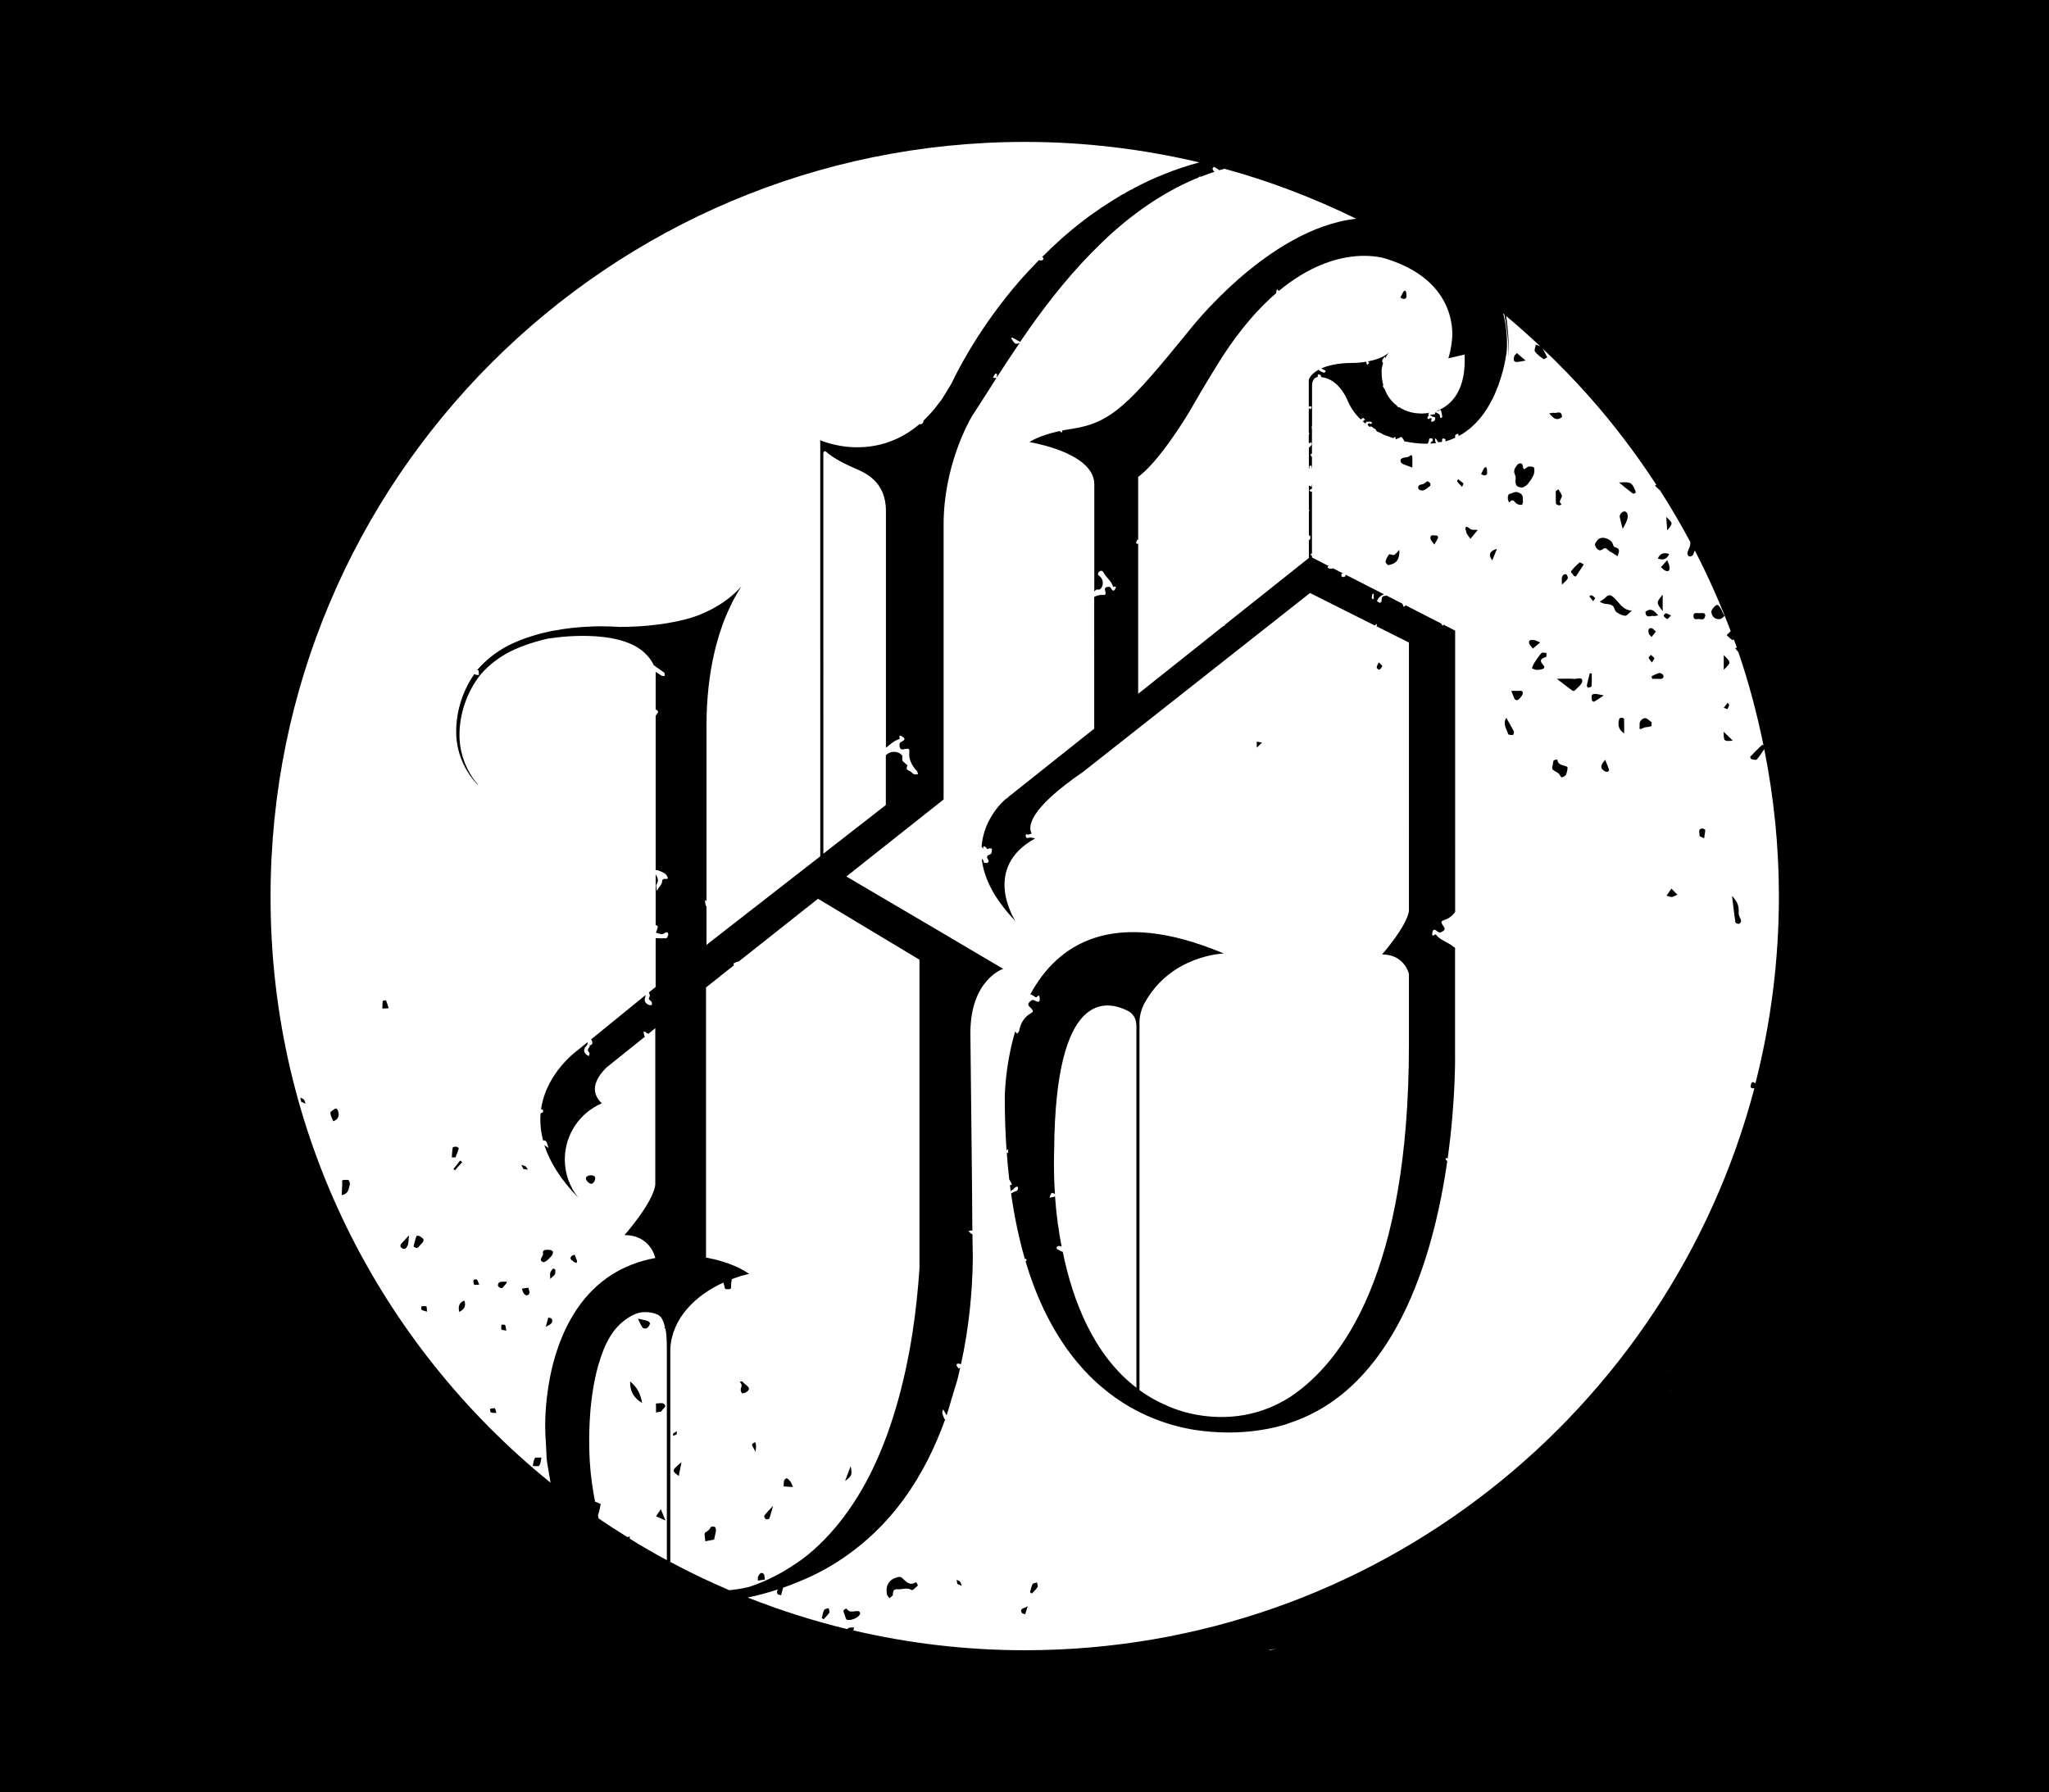
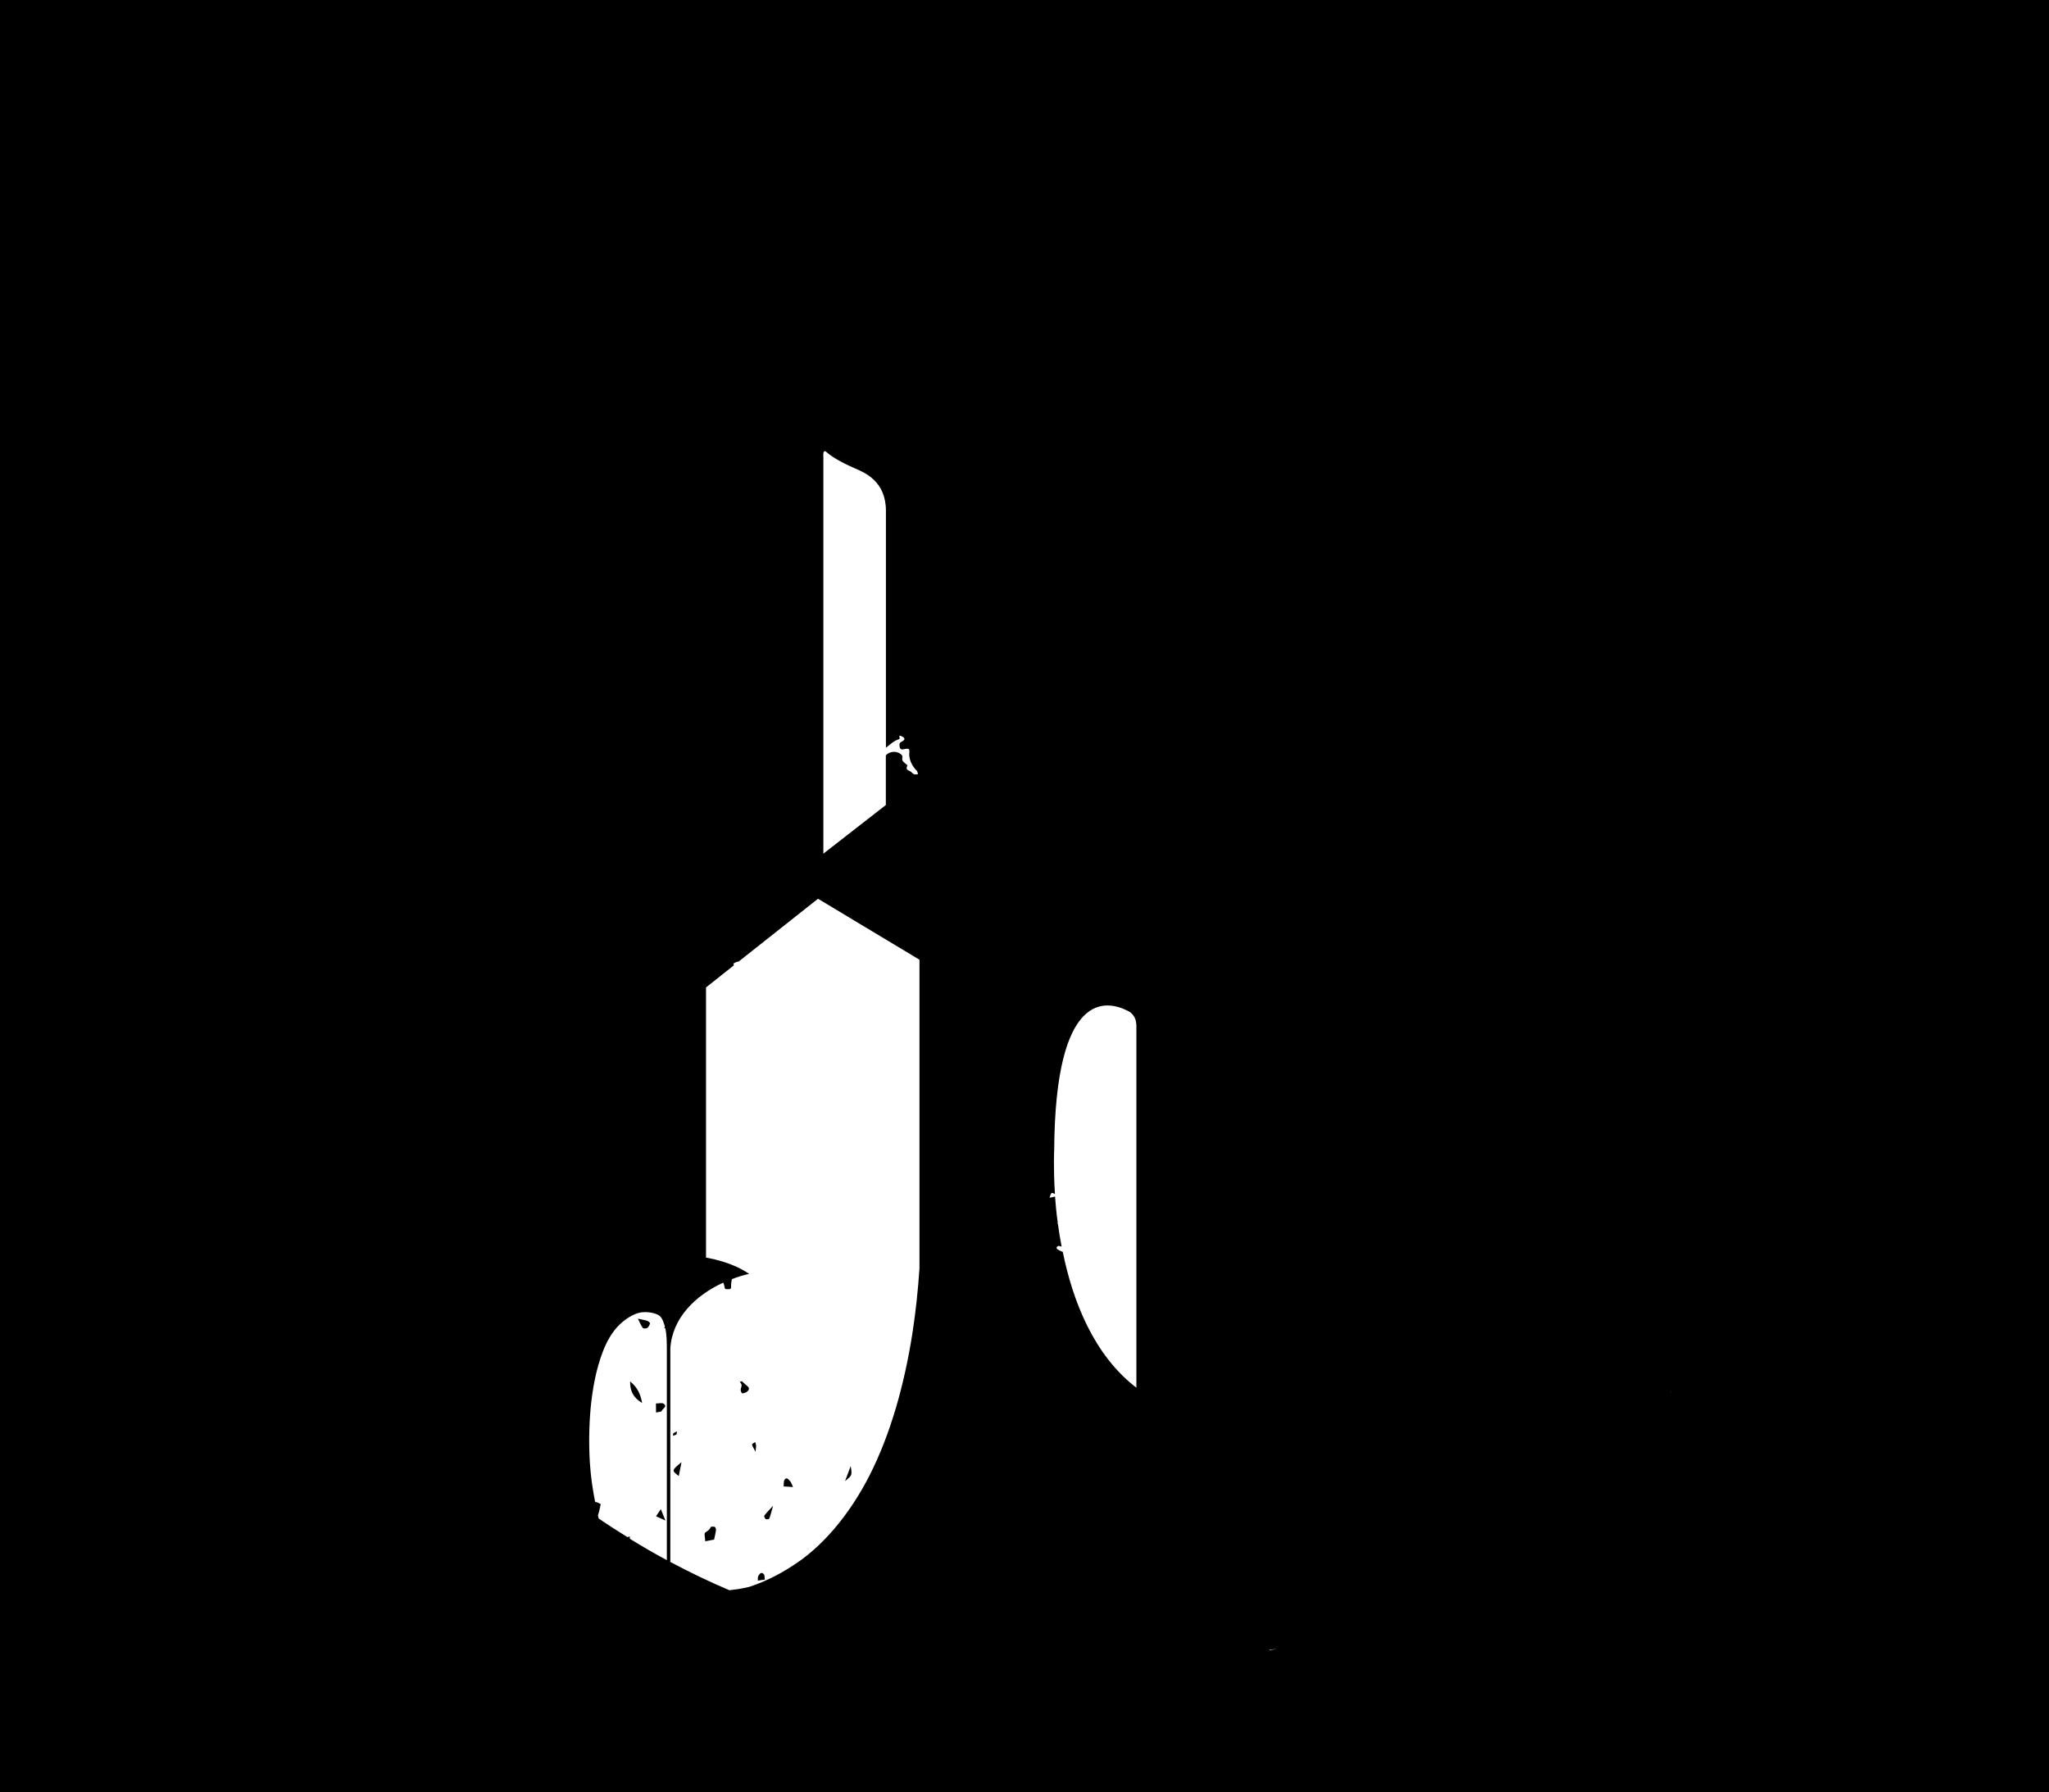
<svg xmlns="http://www.w3.org/2000/svg" version="1.1" x="0px" y="0px" viewBox="0 0 2181 1908" style="enable-background:new 0 0 2181 1908;" xml:space="preserve">
  <style type="text/css">
	.st0{fill:#FFFFFF;}
</style>
  <g id="Ebene_1">
</g>
  <g id="Ebene_2">
    <rect width="2181" height="1908" />
  </g>
  <g id="Ebene_3">
    <g>
-       <path class="st0" d="M1462.2,632.3c-0.9-0.3-1.6-0.3-1.6,1.3c-0.1,1.4-1.8,4.1,1.6,4.3V632.3z" />
      <path class="st0" d="M978.7,1350.5v-328.7l-108-64.9l-84.5,66.9c-0.3,0-0.7,0-1,0.1c-1.7,0.4-4.6,1.7-4.5,2.4    c0.1,0.8,0.3,1.2,0.6,1.4l-12.8,10.1l-2.7,2.2l-14.3,11.3v287.7c0.3,0,0.5,0,0.8,0.1c11.4,2.1,21.7,5.2,30.4,9.1    c5.6,2.4,10.4,5.2,14.7,8.1c-6.2,1.3-12.4,3.3-18.4,5.6c-0.4,2.3-0.9,4.8-0.8,7.3c0.1,2.7-0.4,3.6-3.1,3.4    c-1.8-0.2-3.6,0.8-3.9-2.5c-0.2-1.5-0.7-3-1.3-4.5c-29.9,13.6-54.5,38-56.4,70.1V1663c20.4,10.9,41.4,21,62.8,30.1    c2.4-0.3,4.8-0.6,7.2-0.9c4.6-0.5,9.1-1.6,13.7-2.6c0.1,0,0.1,0,0.1,0c14.2-4.7,29.9-11.7,45.8-22.2    c31.2-19.5,60.7-53.7,82.6-96.8c22-43.4,36.8-95.5,45.5-151.1C974.8,1396.2,977.2,1373,978.7,1350.5z M716.9,1526    c1-0.9,2.5-1.3,3.7-2c-0.1,1-0.3,1.9-0.5,3.3c-1.1,0.4-2.4,0.9-3.8,1.4C716.5,1527.8,716.3,1526.4,716.9,1526z M722.5,1571.5    c-7.7-5.9-7.7-5.9,2.9-14.7C724.4,1562.3,723.5,1566.8,722.5,1571.5z M760.1,1639.2c-3,0.6-6.2,1.2-9.4,1.8    c-0.1-3.2-1.5-8.4,0-9.3c2.5-1.7,4.6-2.9,5.8-5.8c0.3-0.6,3.1-0.7,4.4-0.2c0.7,0.3,1.3,2.3,1.2,3.4    C761.7,1632.5,760.8,1635.8,760.1,1639.2z M795,1481.8c-1.4,1-3.3,1.7-5,1.7c-0.5,0-1.6-2.4-1.6-3.7c0-1.7,1.1-3.4,1-5.1    c0-1.2-1.3-2.4-1.9-3.5c0.7-0.2,1.5-0.4,2.2-0.6c1.9,1.7,3.7,3.5,5.7,5.1C798.3,1477.9,797.3,1480.1,795,1481.8z M804.2,1545.7    c-2.3-4.6-3.6-6.1-3.7-7.8c-0.1-0.7,2.1-1.6,3.3-2.5c0.4,1.2,0.9,2.4,1,3.7C804.9,1540.1,804.6,1541.2,804.2,1545.7z     M806.7,1682.9c0.1-1.7-0.3-3.8,0.5-5c1.2-1.9,3-5,5.8-1.9c1,1,0.7,3.2,1.1,5.8C810.8,1682.2,808.8,1682.6,806.7,1682.9z     M818.8,1616.9c-0.3,0.6-2.9,1-3.7,0.5c-1-0.6-2-3-1.6-3.6c2-2.9,4.6-5.3,9.4-10.6C820.9,1610.2,820.1,1613.6,818.8,1616.9z     M834.1,1582.6c0.3-2.4-0.2-5.4,1-7.1c2.3-3.4,4.3-0.1,5.9,1.5c1.1,1.1,1.5,2.9,3.1,6.2C839.4,1582.9,836.7,1582.8,834.1,1582.6z     M899.5,1576.9c2.2-5.8,3.6-9.7,6-16C907.1,1570.8,907.1,1570.8,899.5,1576.9z" />
      <path class="st0" d="M642,1438.2c-7.7,19.7-11.3,40.7-13.3,60.8c-1.8,20.2-2,40-0.8,58.7c0.9,14.6,3,28.1,5.5,41.2    c2.3,0.7,4.7,1.6,6,2.6c-0.8,3.6-1.5,7.9-2.9,11.8c0.3,1.1,0.4,2.3,0.7,3.4c10,6.9,20.3,13.4,30.7,19.9c0.8-0.3,1.6-0.5,2.4-0.8    c0.1,1,0.1,1.7,0.1,2.5c12.9,8,26,15.6,39.4,22.8v-225.3c-0.1-6.6,0-13.7-1.5-20.9c-0.1-0.3-0.1-0.5-0.2-0.8    c-0.5,0.1-0.7,0.1-1.2,0.1c0.3-0.4,0.6-0.8,0.9-1.2c-0.8-3.4-1.9-6.8-3.5-9.4c-1-1.6-1.8-2.3-3.3-3.4c-6.7-3.7-15.4-3.3-17.9-3    c-8.7,1-18.9,8-25.6,15.1C650.9,1419.4,645.8,1428.5,642,1438.2z M708.3,1618.9c-4.3-1.9-7.1-3.2-10-4.5c1.5-2.3,3.1-4.6,5.1-7.6    C705.2,1611.2,706.4,1614.1,708.3,1618.9z M706.6,1494.6c4,3.1-1.1,4.8-2.7,8.2c-1.4,0.3-3.5,0.7-5.6,1.1c0-3.2-0.1-6.4-0.1-9.6    C701,1494.3,704.8,1493.2,706.6,1494.6z M689,1406.3c1.2,0.4,3.1,2.1,2.9,2.7c-0.5,1.8-1.5,3.9-3,4.9c-1.2,0.8-4.1,0.7-4.8-0.2    c-1.9-2.6-3.1-5.8-5.1-9.7C683.4,1405,686.3,1405.4,689,1406.3z M683.5,1493.8c-9.5-5.9-12.9-12.6-12.8-23    C678.2,1476.9,681.7,1483.7,683.5,1493.8z" />
      <path class="st0" d="M1124.7,1328c-0.2,0.3,0.2,1.6,0.7,2c1.5,1,3.2,1.8,4.8,2.5c0.4,0.2,0.7,0.2,1,0.2    c10.5,51.6,32.5,109.6,78.4,144.8v-387.2l-0.1,1.1c0-7.6-4-11.7-6.4-13.6c-1.2-0.8-2-1.2-2-1.2c-23.1-12.2-77.9-23.1-79,147.9    c0,0-1,18.8,0.8,46.7c-0.2-0.1-0.4-0.2-0.6-0.3c-1-0.4-2.8-1.1-3-0.8c-0.9,1.2-1.3,2.7-2.2,5.1c2.6-0.5,4.3-0.7,5.9-1.3    c0.6,8.6,1.5,18,2.9,27.9c-0.1,0.2-0.3,0.4-0.3,0.6c0,0.2,0.2,0.5,0.5,0.8c1,7.7,2.3,15.8,3.9,24c-1.2-0.3-2.3-0.6-3.4-0.7    C1126.1,1326.6,1125.1,1327.3,1124.7,1328z" />
      <path class="st0" d="M1351.3,1757c2.7-0.5,5.4-1.1,8-1.5c-4.5,0.5-7.5,0.9-8.1,1L1351.3,1757z" />
-       <path class="st0" d="M1707.8,583.7c0.3,0.2,0.7,0.5,1.3,0.9c1.2,0.8,2.6,1.7,4.5,2.9c0.2,0,0.3,0,0.6,0c-0.9-0.7-2.1-1.5-3.3-2.6    C1709.4,583.5,1708.7,583.4,1707.8,583.7z" />
      <path class="st0" d="M1778.6,1483.6v-4.1C1778.4,1481.5,1778.6,1483.6,1778.6,1483.6z" />
-       <path class="st0" d="M1775,1459.9c0.2,0.1,0.6,0.2,0.9,0.3c-0.9-0.4-1.6-0.7-2-0.9C1774.2,1459.4,1774.6,1459.7,1775,1459.9z" />
-       <path class="st0" d="M1868.5,1153.5c16.3-63.8,25-130.6,25-199.5c0-53.6-5.5-105.8-15.6-156.4c-2.6,3.9-5.1,7.7-7.9,11    c-0.8,0.9-4,0.1-5.9-0.4c-0.5-0.1-1.3-2.2-1.1-2.5c4.1-4.4,8.3-8.6,12.7-12.7c0.2-0.1,0.7,0.2,1.4,0.6    c-6.9-33.9-15.7-67-26.7-99.2c-1.3-1.5-2.4-2.8-3.4-4.1c0.6-0.3,1.2-0.7,1.7-1c-1-2.9-2.2-5.7-3.2-8.5c-0.8,0.5-1.3,0.8-1.6,0.6    c-2.2-1.4-4-3.4-6-5.2c1.4-1.4,2.8-2.8,4.3-4.2c-11.1-29.4-23.8-58.1-38.1-85.7c-1.1,1-1.1,3.5-2.3,4.9c-0.8,0.9-3,1.5-4,1.1    c-1-0.4-1.9-2.6-1.7-3.7c0.6-2.8,2.4-5.3,2.9-8.1c0.2-1.1,0.2-2.3,0.2-3.4c-10-18.8-20.8-37.2-32.3-55.1c-1.9-1.5-3.6-3.3-5.4-5    c0.5-0.2,1.1-0.5,1.6-0.7c-21.3-32.7-44.8-63.8-70.5-92.9c-0.4-0.2-0.6-0.6-0.8-0.9c-15.8-17.9-32.5-35-49.8-51.4    c1.8,2.8,3.2,6,4.9,9.4c-1.7,0.8-3.5,2.2-4,1.8c-3.3-2.4-6.8-4.9-9.1-8.1c-1-1.5,0.6-4.8,1-7.3c1.6,0.7,3.4,1.1,4.8,1.9    c-11.9-11.1-24-22-36.5-32.4c0.3,1.8,0.6,3.6,0.8,5.3c1.5,12.4,2.1,22,2.1,28.6c0.1,6.6,0.1,10,0.1,10s-0.1-3.4-0.5-10    c-0.1-6.5-1.1-16.1-3-28.4c-0.4-2.3-0.9-4.8-1.4-7.3c-0.4-0.3-0.8-0.6-1.2-0.9c3.1,11.7,4.7,24.7,3.9,39.2c0,0-6.4,67.5-51.3,91.4    c0-0.4,0.1-0.7,0-1.1c-0.1-0.5-0.5-1.2-0.8-1.3c-0.5-0.1-1.1,0.2-1.6,0.5c-0.5,0.3-1.2,0.8-1.3,1.3c-0.1,0.8-0.1,1.6,0.1,2.4    c-3.4,1.5-6.9,2.9-10.6,3.9c0.1-0.6,0.2-1.1,0.3-1.6c0.1-0.4-0.8-1.3-1.3-1.4c-1.2-0.2-2.6-0.4-2.4,1.6c0.1,1,0.2,2.3-1.4,2    c-1.2-0.2-2.9,1.1-3.7-1.1c-0.3-1-1.2-1.8-2-3c-0.8,2.1-0.1,3.7,0.6,5.3c-1.9,0.2-3.9,0.4-5.9,0.5c0.4-1.2,0.9-2.3,2.4-2.7    c-0.3-1,0.8-2.7-1.3-2.8c-1.1-0.1-2.6-0.6-2.6,1.5c0,1.4-0.9,2.7-1.3,4.1c-6,0.1-12.3-0.3-19.2-1.5c0,0-0.5-0.1-1.3-0.2    c-0.9-0.1-1.8-0.3-2.6-0.5c-0.6-0.1-1.4-0.3-2.3-0.5c0-0.4-0.1-0.8-0.1-1.2c0-0.3-0.7-0.5-0.8-0.9c-1.2-2.4-1.7-2.7-3.9-1.7    c-0.3,0.2-0.6,0.8-0.9,0.8c-1-0.1-1.8,0.3-1.8,1c0,0,0,0,0,0l-1.4-0.4c-0.1-0.7-0.2-1.4-0.3-2.2c-1,0.6-2,0.9-1.9,1.1    c0,0.1,0,0.3,0,0.4l-0.5-0.2c-2.1-0.7-4.3-1.4-6.5-2.4c0.2,0.1,0.4,0.2,0.7,0.4l-0.5-0.2c0,0-2.1-0.7-5.4-2.2    c-0.1-0.1-0.2-0.2-0.3-0.3c-0.9-0.7-2.1-1-3.5-1.7c0,0.1,0,0.1,0,0.2c-0.7-0.4-1.5-0.8-2.2-1.2c0,0,0-0.1,0.1-0.1    c0.1-0.1-0.5-1.3-0.9-1.7c-1-0.9-2.4-1.3-3.4-2.3c-1.3-1.3-2-0.9-2.7-0.3c-0.6-0.4-1.2-0.8-1.9-1.3c0.1-0.1,0.1-0.2,0.1-0.3    c-0.9-0.6-0.7-1,0-1.8c1-1.2,1.5-0.4,2.3,0.2c0.3,0.2,1.3-0.5,1.9-0.8c-0.5-0.5-0.8-1.2-1.3-1.6c-0.2-0.2-0.8,0-1.2,0    c-1,0-2.1-0.1-3.1,0c-0.6,0.1-1.3,1-1.6,2c-0.9-0.7-1.8-1.5-2.7-2.3c0.4-0.3,0.7-0.6,1-1c0.4-0.3,0.8-0.5,1.3-0.8    c-0.6-0.6-1.2-1.2-1.8-1.9c-0.6,0.2-1.3,0.3-1.7,0.7c-0.4,0.3-0.7,0.7-1,1c-3.3-3.2-6.5-6.8-9.2-11c-0.4-0.6-0.8-1.3-1.2-1.9    c-0.1-0.3-0.3-0.5-0.4-0.7c-0.6-1.1-1.2-2.1-1.6-3c-0.2-0.3-0.3-0.7-0.5-1c-0.6-1.2-1.2-2.4-1.6-3.7v0.1    c-5.4-12.3-15.5-22.9-27.5-23.9c-0.2-2-1.3-2.9-3-3.1c-0.2,0-0.7,0.5-0.8,0.8c-0.3,0.8-0.1,1.5,0.1,2.1c-0.1,0-0.3,0-0.5,0    c-4.2,0.8-5.4,5.2-5.7,8.1v44.1c-0.1-0.1-0.2-0.2-0.3-0.3c0,1.7-0.2,2.5,0,3.2c0,0.1,0.2,0.1,0.2,0.2v26.4    c-0.6,0.1-1.3,0.2-1.3,0.4c-0.1,0.7,0,1.7,0.4,2.1c0.3,0.2,0.6,0.6,0.9,1v12.1c-0.1-0.1-0.2-0.2-0.2-0.3c-0.5-0.9,0.6-2.8-1.6-2.6    c-1.6,0.2-0.7,1.6-1,2.5c-0.1,0.4-0.3,0.7-0.5,1.1v-22.7c0.2-0.1,0.5-0.3,0.8-0.7c0.9-1.3,2.8-2,2.2-4.1c-0.1-0.4-0.5-0.8-0.8-1.2    c-0.8,1.3-1.5,1.2-2.3,0.9v-8.7c0.8-1,0.6-1.8,0-2.4v-26c0.5,0.4,0.9,0.8,1.6,1.3c0.7-0.8,1.4-1.3,1.4-1.9    c0.2-1.7-1.3-1.3-2.1-1.2c-0.3,0.1-0.6,0.3-0.9,0.5v-28.9c0,0,1.5-5.8,10.8-10.8c0,0.4,0.2,0.9,0.5,1.1c1.5,0.9,3.1,1.6,4.8,2.2    c0.4,0.1,1.2-0.5,1.7-1c0.2-0.2,0-1.1-0.3-1.3c-1.4-0.8-2.8-1.5-4.2-2.2c7.1-3.2,17.8-5.9,34.2-5.9c3.4,0,8.5-0.4,13.9-1.3    c-0.2,0.4-0.2,0.9-0.1,1.4c0.1,0.7,0.6,1.3,0.9,1.9c0.6-0.5,1.3-1,2.1-1.8c-0.6-0.8-1-1.5-1.4-1.8c8.3-1.6,17-4.4,22.3-9.4    c0,0-1.9,2.4-3.8,6c0-0.6-0.1-1.2-0.5-1.8c-3.1,3.8-3.2,4.1-2.1,7.5c0.1-0.7,0.5-1.3,0.9-1.9c-1.2,3.1-2.2,6.5-2.2,10.1    c0,0.8,0,1.7,0.1,2.5c0,0-0.2,5.5,1.8,12.5c-0.1,0-0.1-0.1-0.2-0.1c-0.1,0-0.3,0.3-0.3,0.5c-0.1,0.4,0,0.8,0.2,1.1    c0.2,0.6,0.8,1.4,1.6,2.3c2.3,6.1,6.3,12.8,13.4,18c0,0.1,0,0.2,0,0.4c0.1,0.5,0.9,0.9,1.4,1.3c0.1-0.2,0.2-0.4,0.4-0.5    c3.6,2.4,7.9,4.4,13.1,5.7c5.6,1.4,12.6,1.8,19.7,0.4c-0.5,0.3-0.9,0.5-1.3,0.9c-0.8,0.7,1.3,2.3-0.6,3.1    c-0.3,0.2-0.7,1.4-0.5,1.7c0.5,0.7,0.8,1.7,2.3,0.5c1.4-1.1,2.4-0.2,2.1,1.3c-0.1,0.6-0.6,1.2-0.8,1.8c0.8,0.1,1.8,0.4,2.4,0.1    c1.3-0.6,2.3-1.5,2.3-3.2c0-2.1-1.3-1.5-2.4-1.8c-0.9-0.2-1.7-1-3.4-2c2.5-0.4,4.1-0.7,5.6-0.9c0-3.7,2.1-0.9,2.9-0.7    c1.7,0.4,2.6,1.8,2.4,3.8c0,0.4,0.6,0.8,1,1.2c0.5-0.5,1.4-1,1.4-1.4c-0.3-2.3-0.8-4.7-1.4-6.9c-0.1-0.3-1.4-0.6-1.6-0.4    c-0.9,1.2-1.9,1.4-2.8,1c16.4-6.2,31.5-23.1,29.5-60l-17.2,4c1.7-5.6,3.1-12,3.8-19.4c0,0,9.9-61.7-69.8-86.5    c0,0-50.9-18.7-114.5,34.2c-0.6-0.5-1.2-1.1-1.9-1.9c-0.7,1.4-0.8,2.8-0.8,4.1c-18.4,15.8-37.8,37.7-57.3,67.7    c-4.9,7.6-23.2,37.5-29.6,49c-10.5,19.1-39.4,64-60.1,79.1v66.8c-0.3-0.1-0.6-0.1-0.7,0c-0.7,0.9-1.2,2-1.5,3.1    c-0.1,0.4,0.9,1.5,1.2,1.4c0.4-0.1,0.7-0.2,1-0.3v159.9l91-72.4c0.3,0.1,0.6,0.1,0.9,0c0.2-0.1,0.5-0.6,0.4-0.8    c0-0.1-0.1-0.1-0.1-0.2l89.5-71.2v-18.8c0.6-0.5,1.1-1,1.4-1.7c0.5-0.9,0-3.2-0.2-3.2c-0.6-0.1-0.9-0.4-1.2-0.6v-25.4    c0.1-0.2,0.4-0.5,0.5-0.7c0.1-0.2-0.2-0.7-0.4-1c0,0.1-0.1,0.1-0.1,0.2v-25.7c0.4,0,0.7,0,1,0c0.8,0.1,1.9,2.6,2-0.4    c0-0.4,0.1-0.9,0.3-1.4v5.5c-0.2-0.2-0.3-0.3-0.5-0.6c-1,0.8-1.6,1.4-2.3,1.9c0.6,0.4,1,1.1,1.6,1.2c0.4,0.1,0.8,0.1,1.2,0.1v65.7    c0,0-0.1,0-0.1,0c-0.5,0-1,0.9-1.5,1.3c0.5,0.4,1,0.9,1.6,1.3v1.7l17.9,9.2c-0.3,0.3-0.8,0.5-1.4,0.6c0.2,0.4,0.2,1.1,0.6,1.3    c0.8,0.5,1.8,0.8,1.7,0.8c1.7,0.3,2.8,0.1,3.5-0.4l11,5.6c-1,0-1.9-0.2-2,1.3c0,0.7,0.1,2,0.5,2.2c0.8,0.3,2.1,0.4,2.8,0    c0.7-0.4,1.3-1.3,1.5-2.1l40.5,20.7c-2.7,1.2-5.1,2.7-6.6,5.5c-0.3,0.7-0.9,1.9-0.7,2c0.9,0.7,2,1.1,3.2,1.8    c0.5-0.6,1.6-1.4,1.6-2.1c-0.1-3.3,0.5-5.7,4.6-5.5c0,0,0.2-0.2,0.3-0.5l17.2,8.8c-0.1,0.1-0.2,0.2-0.2,0.3    c1.6,0.3,0.2,3.2,2.4,2.8c0.1,0,0.1,0,0.2-0.1c0.3-0.1,0.5-0.3,0.3-0.2c0.2-0.5,0.3-0.8,0.5-1.2l38.4,19.7c0.3,0.7,0.7,1.4,0.9,2    c0.4-0.1,0.7-0.1,1.1-0.2c0-0.3,0-0.5,0-0.8l12.6,6.4V971c-2.9,3.9-6.8,7.1-11.4,8.5c-3.2,1-3.7,1.8-2.5,4.4    c0.3,0.7,0.8,1.3,1.3,1.9c1.5,2.1,2.4,4-0.5,5.7c-2,1.2-3.4,2.3-5.9,0.1c-3.4-2.9-5-2-5.4,2.2c-0.4,5.3,2.8-0.2,4,1.4    c4.9,6.2,12.9,7.8,18.7,12.9c0.5,0.5,1,0.7,1.6,0.9V1121c0,0,1,48.9-7.9,112.7c-0.5-0.4-0.9-0.7-1.4-1.1c-0.2,0.6-0.9,1.5-0.7,1.8    c0.5,0.7,1.1,1.3,1.7,1.9c-14.8,103-55.9,243-169.3,279.2l0.1,0.1c0,0-33.8,12.6-80.7,8.9c-0.4,0-0.9-0.1-1.3-0.1    c-20.8-1.4-53.1-7.1-86.8-26.5c-41.8-24.2-85.5-69.8-110.9-155c0.4-0.3,0.9-0.6,1.2-1.1c0.1-0.2-0.5-0.9-1-1.9    c-0.3,0.4-0.5,0.7-0.8,0.9c-6.1-20.9-11.1-44.2-14.8-70.1c1.8-1,3.1-1.9,4.4-2.2c1.7-0.4,2.7-1.2,3-2.7c0.2-0.8-0.2-1.6-0.4-2.4    c-0.7,0.1-1.6,0.1-2.2,0.5c-1.6,0.9-2.2,3.1-4.5,3.4c-0.2,0-0.4,0.7-0.6,1.6c-0.3-2.3-0.6-4.7-0.9-7.1c0.6,0,1.3-0.3,2-0.4    c-0.2-0.7-0.3-1.5-0.7-2.2c-0.6-1.1-1.3-2.1-1.9-3.1c0,0,0,0-0.1,0c-1.1-9.4-2-19.1-2.7-29.2c0.3,0.3,0.7,0.7,1.3,1    c0.1-1.3,0.2-2.4,0.3-4.5c-1,0.6-1.5,1.1-1.8,1.6c-1.2-17.8-1.9-36.6-1.9-56.5c0,0,0-33,11.1-70.4c0.5,0.9,1.3,1.7,1.9,2.5    c0.8-1,2.2-2,2.3-3.1c1.2-7.2,5.3-14.8,11.9-18.3c3-1.7,3.3-2.5,1.6-4.9c-0.5-0.6-1.1-1.2-1.7-1.7c-2-1.8-3.2-3.5-0.7-5.8    c1.7-1.6,2.9-3,5.9-1.3c4,2.2,5.4,0.9,4.8-3.3c-0.7-5.4-2.7,0.8-4.3-0.5c-0.9-0.7-1.8-1.3-2.7-1.8c-0.1,0-0.2-0.1-0.3-0.1    c-0.9-0.5-1.7-0.9-2.6-1.2c0,0,0,0,0,0c28.4-52.4,86.7-93.7,206-43.4c0,0-56.5,1.3-84.7,53.3c0,0-0.5,0.9-1.2,2.5    c-1.5,3.2-3.7,9.4-3.9,16.7V1480c9.2,6.8,19.4,12.5,30.6,17.2c0,0,0.1,0.1,0.4,0.2c0.2,0.1,0.4,0.2,0.7,0.3    c2.1,0.9,6.9,2.9,13.9,4.9c0.7,0.3,1.5,0.5,2.2,0.7c1.5,0.4,3.1,0.9,4.9,1.3c0,0,0,0,0.1,0c1.6,0.4,3.3,0.7,5,1.1    c25.2,5.1,64.5,6.4,103.4-18.9c54.5-36.7,125.6-131.3,125.6-374.5v-75.5c-1.2-4.1-7-20.6-28.6-20.6c0,0,25.8-29.2,28.6-46.1V684.1    l-34.7-17.4c0.2-0.2,0.5-0.4,0.7-0.6c-0.3-1-0.5-1.5-0.7-2c-0.6,0.6-1,1.2-1.6,1.9l-68.9-34.6v-0.1L1153,821.7    c-57.7,39.6-59.1,58.3-54.8,65.9c-2,0.2-3.9,1.9-5.6,0.5c-0.4,0.5-1,1.1-1,1.6c0.1,0.8,0.6,1.6,1.1,2.4c0.1,0.2,0.7,0.2,1,0.1    c2.9-0.8,5.5-0.3,8.1,0.5c-56,30.9-23.3,84.2-21,87.9c-24.1-25.1-33.8-47.4-35.8-66.2c1.2,0.8,2.1,1.9,2.2,3.9    c0,0.2,2.8,0.8,3.8,0.3c2-1,1.3-2.6,0.3-4.2c-1.3-2-0.7-3.5,1.6-4.3c0.9-0.3,2.1-1,2.4-1.8c0.5-1.5,0.4-3.2,0.5-4.8    c-1.2,0-2.7-0.5-3.5,0c-1.9,1.3-2-0.6-2.8-1.2c-1.7-1.3-3.5-2.6-2.7,1.4c-0.7-0.9-1.3-1.6-2-2.2c2.3-31.8,25.5-50.6,25.5-50.6    l0.7-0.6c0.6-0.3,1.2-0.5,1.8-0.8c0-0.2-0.1-0.3-0.1-0.5l92-73.2V635.5c2.8-1.4,5.9-2.3,9-2.1c2.7,0.2,3.2-0.2,3.1-2.5    c-0.1-0.6-0.2-1.2-0.4-1.8c-0.6-2-0.6-3.6,2-4.1c1.8-0.3,3.1-0.7,4.4,1.6c1.7,3.1,3.1,2.9,4.5-0.1c1.8-3.8-2.1-0.6-2.6-2.2    c-1.9-5.9-7.3-9.4-10.1-14.8c-1.4-2.7-4.2-2.1-5.6,0.5c-1.1,2.2,0.5,2.5,1.6,3.5c4.1,3.5,4.4,10.2,0.5,13.8    c-0.9,0.8-3.4-0.1-4.5,0.7c-0.6,0.4-1.2,1.1-1.8,1.8V515.7c0-31-56.6-42.7-67.3-44.7c-1.1-0.2-1.7-0.3-1.7-0.3s9.1-6.8,32.3-11.8    c0.3,0.4,0.7,0.8,1.1,1.1c1.9,1.1,1.4-0.4,1.4-1.6v0c3.2-0.6,6.6-1.3,10.3-1.8c42.3-6.4,60.7-26.1,124-103.7    c0,0,84-109.6,178.7-120c-44.6-21.8-91.4-39.9-140.1-53.2c-1.9,0.5-3.8,0.9-5.7,1.5c-1.7-1.3-3.5-2.5-5.4-3.5    c-0.2-0.1-1.7,1.2-1.7,1.8c0.1,1.4,0.9,2.6,2.1,3.4c-4.9,1.6-9.8,3.3-14.7,5.3c-0.2,0-0.3-0.2-0.5-0.2c-0.6-0.1-1.7,0.4-1.8,0.7    c0,0.1,0,0.3-0.1,0.4c-1.3,0.5-2.6,1-3.9,1.5c-33.9,14.4-67.8,37.5-98.5,67.2c-30.8,29.5-56.2,61.7-77.6,92    c-3.4,4.8-6.6,9.5-9.8,14.2c-3.6-1.9-6.1-3.4-8.6-4.7c-0.3,0.4-0.6,0.7-0.9,1.1c1.4,1.9,2.4,4.2,4.3,5.4c0.8,0.5,2.3,0,4.5-0.5    c-8.7,12.7-16.7,25-24.2,36.6c0.1-1.2,0.3-2.4,0.2-3.6c0-0.2-1.6-0.8-1.7-0.6c-1,1.4-1.7,2.9-2.6,4.4v0c1.2,0.1,2.4,0.3,3.7,0.5    c-6.8,10.6-13.2,20.7-19.2,30c-2.2,3.5-4.4,6.8-6.5,10c-0.1,0.1-0.2,0.3-0.3,0.5c-4.8,8.2-30.2,54.8-30.2,115.3v292.8l-103.5,82    l99.3,58.4l31.8,18.8l35.8,21.1c0,0-34.9,11.4-34.9,68.4c0.4,34.6,0.8,78.4,1.4,129.6c0.4,25.2,0.4,52.1,0.7,80.7    c-0.5,0.1-1,0.1-1.4,0c-0.5-0.2-1.1,0.1-2.8,0.4c0.8,0.9,1.3,1.3,1.7,1.8c0.8,0.9,1.7,1.4,2.6,1.6c0.1,8.6,0.2,17.4,0.4,26.3    c-0.5,35.7-4.1,73.5-12.6,112.2c-0.6-0.3-1.1-0.5-1.6-0.5c-1.3-0.1-3.4-0.6-3.1,1.7c0.2,1.3,1.6,2.3,2.4,3.5    c0.5-0.4,0.9-0.8,1.5-1.2c-0.8,3.6-1.6,7.2-2.5,10.9c-1.5,6-3.6,12-5.4,18c0,0.1,0.1,0.1,0.1,0.2c0,0.6-0.3,1.2-0.7,1.8    c-2,6.7-3.7,13.3-6,20c-1.1-2-2.3-4.1-3.6-6.3c-2.4,3.9,0.3,6.9,1.2,10.1c0.1,0.2,0.4,0.3,0.9,0.4c-10.5,29.2-24.5,58.1-43.9,84.8    c-6.7,9.2-14.1,18.2-22.1,26.6c-0.7,0.8-1.3,1.4-2,2.1c-24.5,25.3-54.7,46.4-88.9,59.8c-5.3,2.3-10.5,4.2-15.6,6    c-0.8,3.1-1.5,5.7-2.2,8.1c-1.3-0.5-3.5-0.7-3.9-1.6c-0.8-2.1-0.4-3.5,0.7-4.7c-11.3,3.7-22.2,6.6-32.3,8.7    c34.2,13.5,69.6,24.8,105.9,33.6c0.4-0.4,0.8-0.9,1.3-1.1c1.7-0.9,4-0.4,6.1-0.6c-0.3,1-0.6,2.1-0.9,3.1    c58.6,13.7,119.7,21.1,182.5,21.1c372.7,0,686-254,776.6-598.3c-2.3,0.1-4.6,0.2-3.8-3.2C1864.3,1151,1866.4,1151.8,1868.5,1153.5    z M1493.8,310.6c0.3-0.6,1.3-0.8,2.1-1.2c0.4,1,1,1.9,1,2.7c-0.2,2.3,1.5,5.5-2.3,6.2c-1.2,0.2-2.6-0.9-4-1.4    C1491.6,314.9,1492.5,312.7,1493.8,310.6z M1477.9,601.7c-0.9,0.1-3.3-2.7-3.1-3.6c0.6-2.8,1.9-5.6,3.8-7.8    c0.6-0.8,3.9,1.1,5.3,0.5c2-1,3.4-3.1,5.6-5.4C1489.9,595.7,1486.7,600,1477.9,601.7z M1503.3,497.8c-4.9-1.9-8.2-2.8-11.1-4.4    c-1-0.5-1.7-2.7-1.4-3.8c0.2-1,1.9-1.9,3.1-2.2c1.8-0.6,4.1-0.3,5.7-1.3c1.8-1.2,3.2-3,3.7,0.6    C1503.5,489.7,1503.3,492.7,1503.3,497.8z M1515.1,522.1c-1.5,0.5-4.8-0.4-5.2-1.5c-1-2.6,0.1-4.5,3.6-4.9    c2.1-0.2,4.1-2.3,5.8-3.4c1.4,0.9,2.6,1.3,3,2.1c0.4,0.8,0.5,2.5,0,2.9C1520.1,519.1,1517.7,521.1,1515.1,522.1z M1526.7,579.8    c-1.7-2.6-4.1-4.6-4.1-6.7c-0.1-5.1,4.3-2.5,6.8-3c0.3-0.1,1.6,1.9,1.4,2.4C1529.7,574.9,1528.3,577.1,1526.7,579.8z     M1467.6,705.2c2.1,2.2,3.9,3.5,3.7,4.1c-0.6,1.5-1.8,2.9-3.1,3.8c-0.3,0.2-2.9-1.5-2.8-2.3    C1465.3,709.3,1466.4,707.8,1467.6,705.2z M1337.7,789.6c1.9,0.3,3.8,0.6,5.7,1c-1.9,1.8-3.8,3.6-5.7,5.4    C1337.7,793.9,1337.7,791.8,1337.7,789.6z M882.6,1717.2c-1.5,2.5-3.9,4.5-5.9,6.8c-0.7-0.4-1.3-0.8-2-1.2    c0.8-2.9,1.2-6.1,2.6-8.7c0.6-1.2,3.1-1.3,4.8-1.9C882.4,1714,883.3,1716.1,882.6,1717.2z M900.8,1724.1c-1.2-3.4-2.4-6.1-3.1-8.9    c-0.2-0.5,1.2-1.6,2.1-2.2c0.3-0.3,1.4-0.3,1.5-0.1c3.5,5.3,8.6,1.6,12.9,2.6c0.6,0.2,1.5,1.7,1.4,2.4    C914.5,1722.6,904,1726.5,900.8,1724.1z M970.6,1693c-5.1-3.3-10.2-0.5-15.1-0.9c-4.1-0.4-5.2,1.9-5.1,5.8c0,1.2-2.4,2.5-3.7,3.7    c-1-1.6-2.6-3.1-2.8-4.8c-1.3-9.5,2.8-15.5,12-17.7c1.2-0.3,3-0.1,3.9,0.6c4.4,3.6,8,9.4,15,4.9c0.1-0.1,0.8,0.6,1.1,1    c0.4,0.9,1.3,2.4,1,2.6C975,1689.9,971.4,1693.5,970.6,1693z M1019,1686.4c-0.2-1.3-0.5-2.8-0.8-4.4c1.3,0.7,2.9,1.1,3.7,2.1    c1,1.1,1.2,2.9,1.8,4.3C1022.4,1687.9,1021.1,1687.3,1019,1686.4z M1091.3,1718.7c-1.3-0.5-3.4-0.7-3.8-1.7    c-2.6-5.2,4-4.5,6.4-7.1C1093,1712.9,1092.1,1715.8,1091.3,1718.7z M1104.3,1689.8c-1.5,2.5-3.9,4.6-5.9,6.8    c-0.7-0.4-1.4-0.8-2-1.2c0.8-2.9,1.3-6.1,2.6-8.7c0.6-1.1,3.1-1.2,4.8-1.9C1104.1,1686.6,1105,1688.7,1104.3,1689.8z     M1611.6,379.9c0.2-1.5,1.9-2.7,3-4c2.4,2.1,4.8,4.2,9.3,8c-4.9,0.8-7.1,1.4-9.3,1.5C1610.4,385.5,1611.3,382.1,1611.6,379.9z     M1556.3,518.5c-1.8-2-3.7-3.8-5.2-5.9c-0.3-0.4,0.6-1.7,0.9-2.5c2,1.6,4.1,3.2,5.8,4.6C1557,516.8,1556.7,517.6,1556.3,518.5z     M1565.2,573.7c-1.8-2.7-3.9-4.6-4.4-6.9c-0.3-1.2-3.5-10,4.4-3.5c1.6,1.3,4.9,0.6,7.8,0.9C1570,567.8,1567.8,570.6,1565.2,573.7z     M1580.5,506.2c-1.2,0.2-2.6-0.9-4-1.4c1-2.1,2-4.3,3.2-6.4c0.3-0.6,1.4-0.8,2.1-1.2c0.4,1,1.1,1.9,1,2.7    C1582.6,502.3,1584.2,505.5,1580.5,506.2z M1588.4,596.6c-5.1-6.8-1.6-10.4,5-12.2C1591.8,588.3,1590.2,592.1,1588.4,596.6z     M1610.4,782.5c-1.7,0.2-4.8-0.1-5.1-0.9c-1.5-5.5-6.1-10.6-2-17.3c2.9,5,5.6,9.5,8,14.2C1611.9,779.6,1610.9,782.5,1610.4,782.5z     M1617.2,744c-2.1,2.1-4.5,2.1-5.7-1.3c-0.8-2.1-1.7-4.1-2.9-7.1c2.3,0,4.3-0.2,6.2,0c2.3,0.2,5.9-1.4,6.1,2.3    C1620.9,739.9,1618.8,742.3,1617.2,744z M1619.9,537.5c-1.8,0.2-3.8-0.2-5.3-1.1c-2.6-1.6-4.2-6.6-7.9-1.4    c-2.4-1.8-2.4-8.9,0.3-9.2c3.2-0.4,5.4-3.5,10.3-1c5.4,2.7,2.7,5.8,3.9,9.2C1620.9,534.9,1620.5,537.4,1619.9,537.5z     M1620.6,519.1c-6.8-0.2-8.1-2.9-7.3-10c0.3-2.4-1.8-5.1-1.6-7.6c0.2-2.2,1.7-4.6,3.2-6.4c1.9-2.4,5.5-2.5,5.9,0.5    c0.7,6,2,3.6,5.1,1.6c1.6-1.1,6.6-0.3,6.9,0.6c0.8,2.5,0.5,5.9-0.6,8.3c-1.6,3.5-4,6.8-6.5,9.8    C1624.1,517.6,1621.6,518.5,1620.6,519.1z M1632.9,681.5c1.5,0.1,3,1.1,6.5,2.5c-3.6,3.1-5.6,4.8-7.7,6.5c-1.5-2-3.8-3.8-4.1-5.9    C1627,680.5,1630.7,681.4,1632.9,681.5z M1645.8,699.4c-5.5,1.8-8,3.5-2.8,9.1c2.4,2.7-0.2,4.8-8.4,4.7c-0.4-0.2-2.2-0.9-4-1.6    c0.7-1.8,1.2-3.8,2.3-5.4c2.4-3.8,4.9-7.6,7.9-10.9c0.8-0.9,3.4-0.1,5.2-0.1C1646,696.7,1646.3,699.3,1645.8,699.4z M1774.6,564.7    c-0.4-5.3-0.6-9.2-1-14.3C1780.9,557.1,1780.9,557.1,1774.6,564.7z M1773.8,608c-2.2-0.4-4-2.7-5.9-4.1c1.8-2,3.6-4.1,6.7-7.5    c1.3,3.4,2.2,4.9,2.3,6.5C1777.1,605.1,1777.8,608.7,1773.8,608z M1776.7,589.9c-2.6,5.8-6.7,6.7-12.1,4.8    C1767.2,588.8,1771.3,588,1776.7,589.9z M1769.8,633.1c0,6,0,11.3,0,17.6C1762.8,641.6,1762.8,641.6,1769.8,633.1z M1751.6,651.3    c3.8-3.1,7.3-2.7,10.6,0.9c0.7,0.7,1.4,1.5,2.9,3c-2.9,0.4-4,0.9-4.8,0.7c-2.9-1-7.6,3-8.7-3.1    C1751.5,652.3,1751.3,651.5,1751.6,651.3z M1757.9,678.2c-1.1-1.4-2.8-2.6-3-4c-0.3-2.2-1.2-5.8,3-5.4c1.4,0.1,2.6,2,4.7,3.6    C1760.5,675,1759.2,676.6,1757.9,678.2z M1760.9,700.6c0.3,0.6-1.1,2.2-2.5,4.7c-1.7-2.3-3.1-3.5-3.5-4.9    c-0.2-0.8,1.5-2.1,2.3-3.1C1758.5,698.4,1760.1,699.3,1760.9,700.6z M1702.4,573.4c3.9-2.2,11.3,0.3,13.7,4.4    c1.2,2,0.5,4.2,4.1,5.2c1.2,0.3,2,0.8,2.3,1.3c1.6,1.9,0.3,5-0.8,7.9c-2.5-1.6-4.9-3.1-7.3-4.8c-0.1,0-0.1,0-0.2,0    c1.5,1.1,2.1,1.4-0.6,0c-2.1-1.3-3.5-2.2-4.5-2.9c-0.5-0.3-0.9-0.6-1.3-0.9c-0.6,0.3-1.2,0.7-2.2,1.4c-4,2.9-7-1.8-7.8-4.6    C1697.3,578.6,1700.1,574.7,1702.4,573.4z M1694.2,633.8c1.4,0.7,2.6,1.9,3.8,2.9c-1.2,1.8-1.7,2.6-2.2,3.4    c-1.4-1.8-2.8-3.6-4.2-5.3C1692.5,634.3,1693.7,633.5,1694.2,633.8z M1665,611.5c0.6-0.4,2.4,0,2.7,0.5c0.7,1.2,1.5,3.1,1,4.1    c-0.9,1.7-2.8,3-6.2,6.4c0-4.2-0.3-6.2,0.1-8.1C1662.8,613.3,1663.9,612.2,1665,611.5z M1662.2,536.8c-0.8,0.5-1.8,1.4-2.5,1.3    c-1.3-0.2-3.5-1.1-3.5-1.8c-0.3-4.5-0.2-9-0.2-13.5c0.9-0.6,1.9-1.2,2.8-1.8c1.2,2,2.6,4,3.5,6.1    C1663.8,530.3,1657.4,533.5,1662.2,536.8z M1649,440.2c2.8-0.4,3.9-0.9,4.8-0.7c2.9,1,7.6-3,8.7,3.1c0.1,0.5,0.2,1.3,0,1.5    c-3.8,3.1-7.3,2.7-10.6-0.9C1651.1,442.5,1650.4,441.8,1649,440.2z M1667,824.6c-0.6,1.5-3,2.8-4.7,3c-0.8,0.1-1.9-2.6-3-3.8    c-2.6-2.8-8.9-3.2-6.7-8.3c0.5-2.7,0.5-4.3,1-5.6c0.3-0.6,1.7-0.8,2.6-1.1c0.5-0.1,1.5-0.1,1.5,0c0.7,6.6,6.8,5.4,10.5,7.7    C1669.1,817.2,1668,822,1667,824.6z M1675.9,735.4c-0.3,0.4-2.1,0.1-2.8-0.5c-4.7-3.4-9.2-7-16-12.2c7.8,0,13-0.4,18.1,0.1    c3.2,0.3,9.1-2.7,9,2.3C1684.1,728.7,1679,732.2,1675.9,735.4z M1677.4,613.7c-0.1,0.2-1.7-0.1-2.1-0.6c-1.2-1.5-3.6-4.3-3.2-4.7    c2.7-3.5,5.9-6.6,9.3-9.6c0.4-0.3,2.3,1.1,4.4,2.1C1682.8,605.5,1680.2,609.7,1677.4,613.7z M1690.3,732.2    c-0.2,0.1-1.4-1.8-1.2-2.6c0.9-4.3,2-8.5,3.1-12.7c0.7,0,1.4,0,2.1,0.1c0,4.6,0.2,9.1-0.2,13.7    C1694,731.3,1691.7,731.9,1690.3,732.2z M1694.4,745.8c0.5-2.6-2.1-6.8,3.1-7c2.2-0.1,4.4,0.7,9.6,1.6c-5.1,3.4-7.6,5.2-10.3,6.7    C1696.4,747.4,1694.3,746.1,1694.4,745.8z M1711.7,821.4c-0.9,0.4-2.2,0.5-3,0.1c-5.7-3.2-5.6-6.2-0.1-12.6    c1.4,3.5,2.8,7,4.1,10.6C1712.9,819.9,1712.3,821.2,1711.7,821.4z M1728.8,780.9c-6.7-4.6-6.9-9.9-5.2-15.7c0.2-0.6,1.7-1,2.6-1    c0.9,0,2.5,0.7,2.5,1.1C1728.9,770.3,1728.8,775.2,1728.8,780.9z M1729.8,655.6c-3.2-0.3-6.6-2-9.3-4c-1.8-1.3-2-4.5-3.6-6.3    c-1.2-1.3-3.5-1.8-5.4-2.1c-2.4-0.3-4.9-0.1-8.7-2.6c2.1-1.5,4.5-2.5,6.1-4.4c3.3-3.6,5.5-3,9,0.1c5.7,5.1,9,13.1,19,13.9    C1733.7,652.9,1731.6,655.8,1729.8,655.6z M1724.1,550.5c-0.6-2.9,3.2-6.8,5.9-5.9c1.1,0.4,2.2,1.9,2.4,3.1    c0.6,4.1-0.5,7.1-5.2,15.4C1726.1,558.9,1725,554.8,1724.1,550.5z M1740.8,524.9c-0.9,0.4-2.3,0.9-2.9,0.5    c-4.8-3.6-9.4-7.5-14.6-11.7c12.6-0.8,13.7-0.3,17.5,9.1C1741.1,523.4,1741.1,524.7,1740.8,524.9z M1757.9,773    c0.5-0.1-0.9,0.4-2.3,0.7c-2.3,0.6-5,0.4-7,1.6c-4.9,2.8-3.1-1.3-3.3-3c-0.7-4.3,2.4-7.2,5.5-7.7c2.1-0.4,4.8,2.8,7.2,4.4    C1758.1,769.2,1757.9,770,1757.9,773z M1765.9,722.8c-2.4-0.2-5,0-7.4,0c-0.2-0.9-0.4-1.9-0.5-2.8c2.6-1.2,5.2-2.8,7.9-3.4    c1.3-0.3,4.2,1.1,4.5,2.2C1771.4,722.3,1769,723.1,1765.9,722.8z M1770.8,655.8c-0.2-0.3,1.5-2.8,2.3-2.8c1.5,0,3,1.2,5.6,2.3    c-2.2,2.1-3.5,3.9-4.1,3.7C1773.1,658.4,1771.7,657.1,1770.8,655.8z M1779.4,955c-1.9,0-3.7-0.9-5.5-1.4c1.7-2.5,3.5-5,5.2-7.5    c1.7,1.7,3.4,3.4,6.4,6.5C1782.4,953.9,1780.9,955,1779.4,955z M1834.8,713.1c0-5.4,0-10.3,0-15.6    C1842.8,705.3,1842.8,705.3,1834.8,713.1z M1840.5,750.7c-0.3,1.5-1.2,3-1.8,4.4c-2.1-0.8-3-1.1-3.9-1.5c1.4-1.8,2.8-3.6,4.2-5.4    C1839.6,749.1,1840.7,750,1840.5,750.7z M1813.9,892.6c-2.6-1.4-4.9-2.2-4.9-2.7c0.4-2.7-2.2-6.6,2.3-7.8c1.1-0.3,3.7,1,3.8,1.5    C1815,886.3,1814.4,889,1813.9,892.6z M1813.4,659c-1.2,0.7-3.1,0.3-4.6,0.1c-2.3-0.3-5.7,1.5-6.2-2.4c-0.7-5.4,3.6-3.6,6.4-3.9    c1.6,0,3.2-0.2,4.7,0.1c0.7,0.2,1.6,1.6,1.5,2.4C1814.9,656.6,1814.3,658.4,1813.4,659z M1821.6,651.6c-0.3-2.7,5.3-8.8,7.1-7.4    c3,2.5,4.4,7,6.9,11.7c-1.9,1.4-3.2,3-4.6,3.2C1825.7,659.8,1822.2,656.8,1821.6,651.6z M1834.7,779.1c3.9,3.5,6.4,6.3,9.8,9.5    C1834.8,789.4,1834.8,789.4,1834.7,779.1z M1851.1,983.6c-1.2,0.2-3.8-0.7-3.9-1.5c-1.3-8.8-2.3-17.7-3.6-28.3    c6.6,7.5,7.3,10.7,7.1,18.5c-0.1,2.7,2,5.3,2.6,8.1C1853.4,981.4,1852,983.4,1851.1,983.6z" />
-       <path class="st0" d="M586,1578.6c-0.6-3.6-1.2-7.2-1.8-10.7c-0.8-5.4-2.1-10.8-2.4-16.3c-0.2-5.4-0.5-10.8-0.8-16.2    c-1.7-21.3-0.1-42.4,3.2-62.2c6.6-39.6,22.2-75.9,47.1-100.2c12.2-12.1,26.6-20.9,40.9-26.5c8.5-3.3,17-5.6,25.3-7.1    c0,0-4.7-24.4-32.8-24.4c0,0,30.8-34.8,32.8-53.8v-166.5l-7.5,6.1c-0.8-0.7-2.2-1.1-2.8-1.9c-0.2-0.2-0.6-0.2-2.1-0.7    c0.1,0.9,0.1,1.3,0.1,1.6c0.4,1.3,0.3,2.9,1.2,4l-40.9,32.8c-17.5,17.5-13.6,29.9-4.9,38.1c-23.2,9.9-39.4,33-39.4,59.8    c0,15.5,5.5,29.8,14.6,41c-19.7-20.3-30.9-39.2-36.4-56.3c1.3,0.9,2.7,1.9,4.5,3.1c-2-6.9-2.6-8.6-5.8-8    c-2.7-10.3-3.4-20-2.7-28.9c1-0.3,2-0.8,2.8-1.6c-0.1-0.7-0.2-2.3-0.6-2.4c-0.6-0.1-1.1-0.2-1.7-0.3c5.6-39.6,39.2-63.1,39.2-63.1    l10.3-8.4c0.1,0.6,0.1,1.1,0,1.7c-0.2,1.4-1.6,2.5-2.5,3.8c-2,3-1.2,5.6,1.3,7.8c0.8,0.7,1.9,0.9,2.9,1.4c0.1-1.3,0.7-3.2,0.1-3.7    c-3-2.7-0.5-4.5,0.6-6.6c0-0.4-0.1-0.8-0.2-1.1c3.7-0.4,3.3-2.9,2.3-5.2c-0.1-0.3-0.5-0.7-0.8-1l58.1-47.3    c-0.1,0.7-0.2,1.4-0.4,2.1c-1.5,4.4,0.2,7,4.2,8.6c0.8,0.3,1.9-0.1,3-0.1c-0.2-1.2,0.1-2.9-0.6-3.6c-1.5-1.6-4-2.2-1.9-5.4    c0.6-0.9-0.2-2.8-0.8-4.4l7.2-5.8v-52c3.2,0.2,7.2,0.4,11.2,0.2c0.9-0.1,2.5-3.2,2.2-4.7c-0.4-1.8-2-2.4-4.2-0.7    c-2.8,2.3-5.9,0-8.9-0.6c0.7-2,1.5-3.9,2-5.9c0.1-0.5-0.5-1.6-1-1.8c-0.4-0.1-0.8-0.2-1.3-0.3v-54.1c2.1,3.4,3.7,6.6,0.9,10.7    c-0.7,1,0,2.9,0.2,6.9c2.9-4.7,5.6-7,5.7-9.5c0.2-5.4,4.5-2.1,6.2-3.7c-1.1-5.9-6.3-6.8-10.6-8.7c-0.7-0.3-1.5-0.2-2.4-0.2V762.1    c0.8-1.2,1.7-2.4,2.5-3.6c0.2-0.4-0.1-1.5-0.5-2c-0.5-0.5-1.7-1.1-1.9-1c0,0-0.1,0.1-0.1,0.1v-39.3c0-0.3-0.1-0.7-0.1-1    c2.3,1.3,4.6,2.9,5.8,3.8c0.9,0.7,2.5,0.5,3.8,0.7c-0.1-1.3,0.3-3-0.4-3.6c-0.6-0.5-1.2-1-2.1-1.6c-1.5-1.1-3-2.1-4.5-3.1    c-1.5-1-3-2.2-4.5-3.2c-1.7-3.8-4.4-7.9-8.8-12.3c-28.5-28.5-101-16.5-101.7-16.3l-0.1-0.2c-0.1,0-0.1,0-0.2,0    c-14.6,3.2-28.7,7.7-41.3,13.8c-12.5,6.3-23.3,14.7-31.7,24.2c-16.1,19.9-22.7,43.8-23,63.2c-0.5,19.8,6.4,35.1,12.1,44.4    c2.8,4.7,5.6,8,7.5,10.2c-0.1,0-0.3,0.1-0.4,0.1c-2-2.1-4.9-5.2-8-9.8c-6.3-9-14.3-24.3-14.7-44.9c-0.4-19.1,4.8-42.3,19.3-63.1    c0.3,0.2,0.7,0.5,1.1,0.6c1.2,0.5,2.6,0.4,3.8,0.5c-0.1-1.5-0.2-2.9-0.4-5.1c-0.6,0-1.2,0-1.7,0c8.9-10.4,20.2-19.5,33.2-26.3    c13.2-6.6,27.7-11.4,42.8-14.7c0.2-0.1,0.5-0.1,0.7-0.2c1.9-0.4,3.7-0.8,5.5-1c13-2.5,26-3.8,38.6-4.3c7.2-0.4,14.4-0.3,21.3-0.1    c3.4,0.1,7.3,0.3,10.2,0.5c3.3-0.1,6.6-0.2,9.8-0.2c26.1-0.6,57.1-5.3,75.4-13c18.4-7.3,31.4-17.3,39.3-25.1    c1.8-1.8,3.4-3.5,4.8-5c-1,1.4-2,2.9-3,4.7c-2.8,4.6-6.1,10.4-9.4,17.6c-11.9,25-24.9,66.3-24.9,126.3v186.6    c-0.5-0.3-1.1-0.7-1.8-1.2c0.6,3.5,0.6,5.1,1.3,6.4c0.1,0.1,0.3,0.2,0.5,0.3v41.1l14.1-11l107-83.3V471c-0.3-1.5,0-2.3,0-2.3    s0.1,0,0.2,0.1c0.1,0.1,0.2,0.1,0.4,0.1c0.2,0.1,0.5,0.2,0.7,0.4c0.2,0.1,0.4,0.1,0.6,0.2c1.6,0.5,4,1.5,7.6,2.5    c6.3,1.7,15.7,4,28.1,4.2c12.3,0.2,27.6-1.6,43.5-8.9c8.3-3.7,16.6-9,24.5-15.7c0.5,0,1,0.1,1.5,0.1c1.4,0,2.8-2,2.9-4    c5.6-5.3,11-11.3,15.9-18c3.7-4.1,6.2-9.2,9.3-14c1.4-2.4,3.3-5,4.4-7.2c1.4-2.7,2.7-5.4,4-8.2c5.6-10.9,11.8-22,18.7-33.2    c13.8-22.4,30.2-45.3,49.6-67.7c6.6-7.5,13.6-15,20.8-22.4c0.6,0.2,1.2,0.2,1.8,0.3c0.9,0.1,2.6-0.4,2.9-1.1    c0.6-1.4-0.2-2.1-1.3-2.5c13.2-13.3,27.5-26.2,43.2-38.2c12.7-10,26.6-18.9,40.8-27.6c0.8-0.4,1.6-0.9,2.3-1.3    c0,0.1,0.1,0.2,0.1,0.2c0.7-0.4,1.9-0.7,2.2-1.3c0-0.1,0-0.1,0-0.2c2.1-1.2,4.2-2.3,6.3-3.5c0,0,0.1,0.1,0.2,0.1    c0.4,0.1,1.6-0.6,1.5-0.9c0,0,0,0,0,0c10.6-5.7,21.6-11,33-15.4c12.4-5.2,25.1-9.2,37.8-12.7c-59.6-14.1-121.7-21.8-185.6-21.8    c-443.5,0-803,359.5-803,803C287.5,1206.3,404,1431.4,586,1578.6z M633.1,1252.7c0.8,0.8,0.4,3.5-0.3,4.8    c-1.7,2.9-4.1,4.9-8.4-0.6c0,0.2-1.1-1.9-0.6-3.2C624.7,1251.2,631,1250.4,633.1,1252.7z M580.9,1412.7c1.1-4.2,1.9-7.1,2.7-10    c1.3,0.5,3.5,0.7,3.8,1.6C589.2,1408.7,585.7,1410.2,580.9,1412.7z M607.9,1337.8c0.6-1,2.4-1.3,3.7-2c0.9,2.2,1.9,4.4,2.6,6.6    c0.2,0.7-0.3,1.6-0.5,2.3c-1-0.4-2.1-0.5-2.7-1.1C609.4,1342,605.9,1341.1,607.9,1337.8z M591,1351.6c0.2,1.6,0.3,3.5-0.3,5    c-0.5,1.2-2,2.1-5,5.1c0-3.5-0.4-5.1,0-6.5c0.5-1.7,1.7-3.2,2.8-4.5C588.7,1350.5,590.9,1351.2,591,1351.6z M578,1334.7    c-0.9-4.6,3.5-4,6.4-4c1.3,0,3.2,0.6,3.9,1.6c0.6,0.8,0.1,2.7-0.5,3.8c-0.7,1.3-2,2.4-4.6,5.2c-0.5,0.3-3.7,3.1-5.3,2.4    C572.5,1341.3,578.6,1337.9,578,1334.7z M569.4,1552.4c0.7-1,4-0.4,6.9-0.5c-0.7,3-0.7,6.4-2.4,8.6c-0.9,1.1-4.5,0.3-6.8,0.3    C567.7,1557.8,567.9,1554.7,569.4,1552.4z M563.4,1377.2c-1.8,3.2-4.3,2-6-0.3c-1-1.4-1.3-3.3-1.9-4.9c2-0.3,4-0.6,7-1    C563,1373.9,564.1,1376,563.4,1377.2z M559.4,1241.8c1.1,0.8,1.6,2.3,2.5,3.5c-1.6-0.2-3.2-0.3-4.6-0.5c-1-2-1.7-3.2-2.4-4.5    C556.3,1240.8,558.1,1241,559.4,1241.8z M533.7,1415.4c-0.5-1.5,0-3.3,0.1-5c1.3,0.1,3.3-0.3,3.8,0.4c0.8,1.2,0.8,3.1,1.3,5.9    C536.1,1416.1,533.9,1416.1,533.7,1415.4z M537.4,1364.6c0.5-0.1,0.9,0,2.2,0.1c-0.9,1.9-1,2.5-1.4,2.7c-2.1,1.5-3,6.2-7,3    c-0.7-0.5-1.4-1.8-1.2-2.5C531,1363.7,534.5,1364.9,537.4,1364.6z M526.6,1499.4c0.7,0.2,0.9,2.3,1.8,5c-2.8-0.2-4.7,0-6-0.7    c-0.7-0.4-0.6-2.4-0.8-3.7C523.3,1499.7,525.1,1499.1,526.6,1499.4z M320.5,1173c-0.2-1.4-0.5-2.9-0.8-4.4    c1.3,0.7,2.9,1.1,3.8,2.1c0.9,1.2,1.2,2.9,1.8,4.4C323.9,1174.5,322.6,1173.9,320.5,1173z M357.3,1192.6c-0.8,0.4-1.7,0.8-2.6,1.2    c-1.1-3-3-6-3-9c0-1.6,3.4-3.2,5.4-4.6c0.3-0.2,2,0.8,2.3,1.5c0.4,1,0.7,2,0.9,3C361,1187.6,360.2,1190.3,357.3,1192.6z     M363.7,1272.5c0.2-4.3,0.4-8.3,0.6-12.3c0.1-1.7-1.3-4.2,2.3-3.9c1.5,0.1,3.7-0.5,4.4,0.2c1,1.1,1.7,3.4,1.3,4.9    C371.1,1265.5,371.5,1270.8,363.7,1272.5z M407,1073.8c0.1-2.7,0-5.4,0.4-8c0.1-0.4,3.4-0.9,3.5-0.5c1.2,2.6,1.9,5.3,2.8,8.2    C411,1073.6,409,1073.7,407,1073.8z M433.9,1326c-0.9,1.8-2.4,5.2-5.8,3.1c-3.1-2-1.9-4.1,0.2-6.2c1.8-1.7,3.3-3.6,7-7.7    C434.7,1320.8,435,1323.7,433.9,1326z M443.9,1328.7c-1.1,0.2-3.8-1.3-3.7-1.7c0.8-3.7,1.8-7.4,3.1-11c0.1-0.4,2.9-0.4,3.8,0.3    c1.7,1.5,5.1,2.5,3.2,5.9c-0.8,1.3-2,2.3-3.8,4.3C446.2,1326.9,445.2,1328.4,443.9,1328.7z M448.7,1394.4    c-0.6-0.5-0.2-3.6,0.2-3.6c1.6-0.3,3.5-0.4,5,0.2c0.5,0.2,0.3,2.4,0.6,5.5C451.6,1395.6,449.8,1395.4,448.7,1394.4z M481.9,1221.7    c0.1-0.5,2.6-1,3.9-0.8c1,0.1,2.7,1.5,2.6,1.8c-1,3.3-2.3,6.4-3.6,9.6c-1.3,0-2.6,0-3.9,0C481.2,1228.7,481.3,1225.1,481.9,1221.7    z M482.6,1244.7c2.4-3.1,4.8-6.1,7.2-9.1c0.7,0.5,1.4,1.2,2.2,1.8c-2.6,2.9-5.2,5.7-7.8,8.6    C483.6,1245.5,483.1,1245.1,482.6,1244.7z M488.8,1396.8c-1.3-6.1,0-9.9,5.4-12.1C496.2,1390.1,494.7,1393.9,488.8,1396.8z     M504.7,1367.8c-0.7-1.4-0.9-3.3-0.8-4.9c0.1-0.4,3-1.1,3.6-0.6c1.1,1,1.4,2.8,2.6,5.5C507.1,1367.9,505,1368.3,504.7,1367.8z" />
      <path class="st0" d="M970.4,822.5c1,0.7,1.9,1.7,2.9,1.9c1.2,0.3,2.5,0,3.8-0.1c-0.4-1.2-0.4-2.8-1.2-3.6c-5-4.9-8.8-12.4-8-19.6    c0.3-3.3-0.2-4.1-3-3.9c-0.8,0-1.5,0.2-2.3,0.4c-2.5,0.6-4.5,0.6-5-2.6c-0.3-2.3-0.8-3.9,2.2-5.4c4-2,3.7-3.8,0-5.7    c-4.7-2.4-0.9,2.6-2.8,3.1c-5.5,1.6-9.5,5.7-14,9.1V543.9c0-31.5-22.4-40.7-33.6-45.5c-15.6-6.8-24.7-12.6-29.9-17.3    c-0.2-0.1-0.2-0.2-0.4-0.3c-1.9-1.2-2.5,0.4-2.7,1.9c-0.2,1.4,0,2.8,0,2.8v423.4l66.5-51.8v-52.9c4.5-4.9,12.8-5.1,17.2,0    c1,1.2-0.3,4.2,0.6,5.7c1.3,2.1,5.5,4.7,5.2,5.2C962.8,820.8,969.1,820.1,970.4,822.5z" />
    </g>
  </g>
</svg>